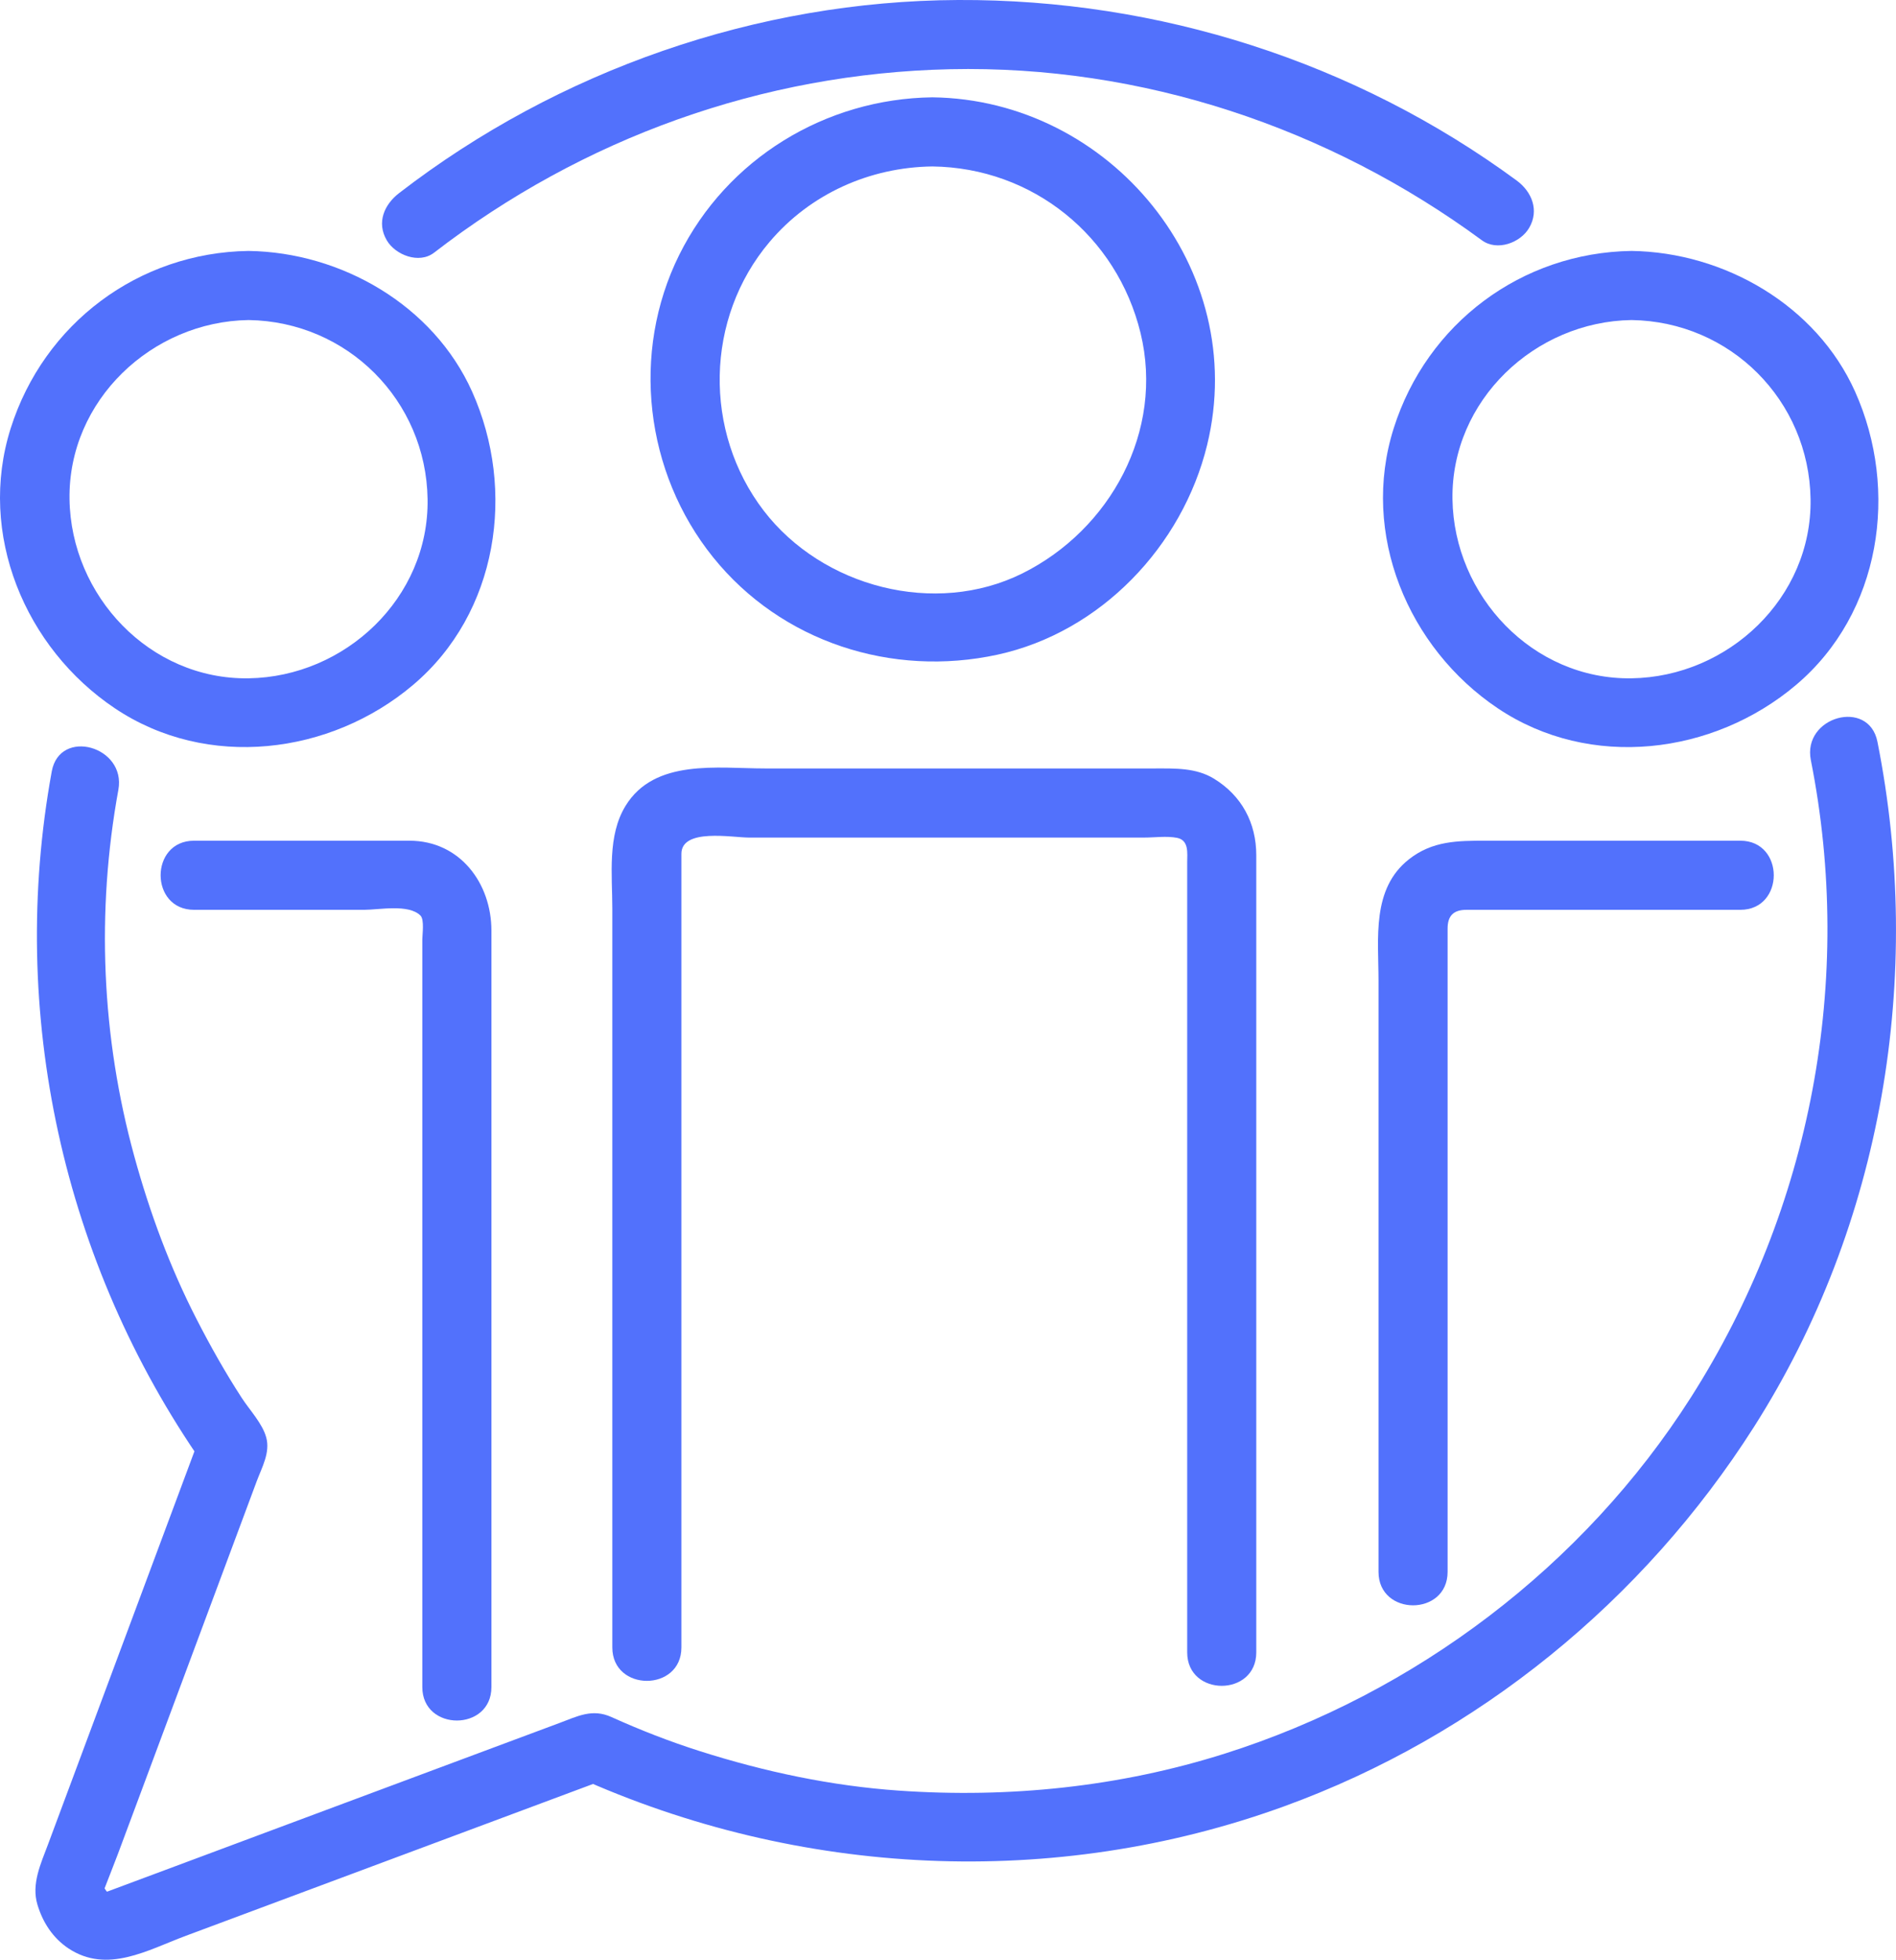
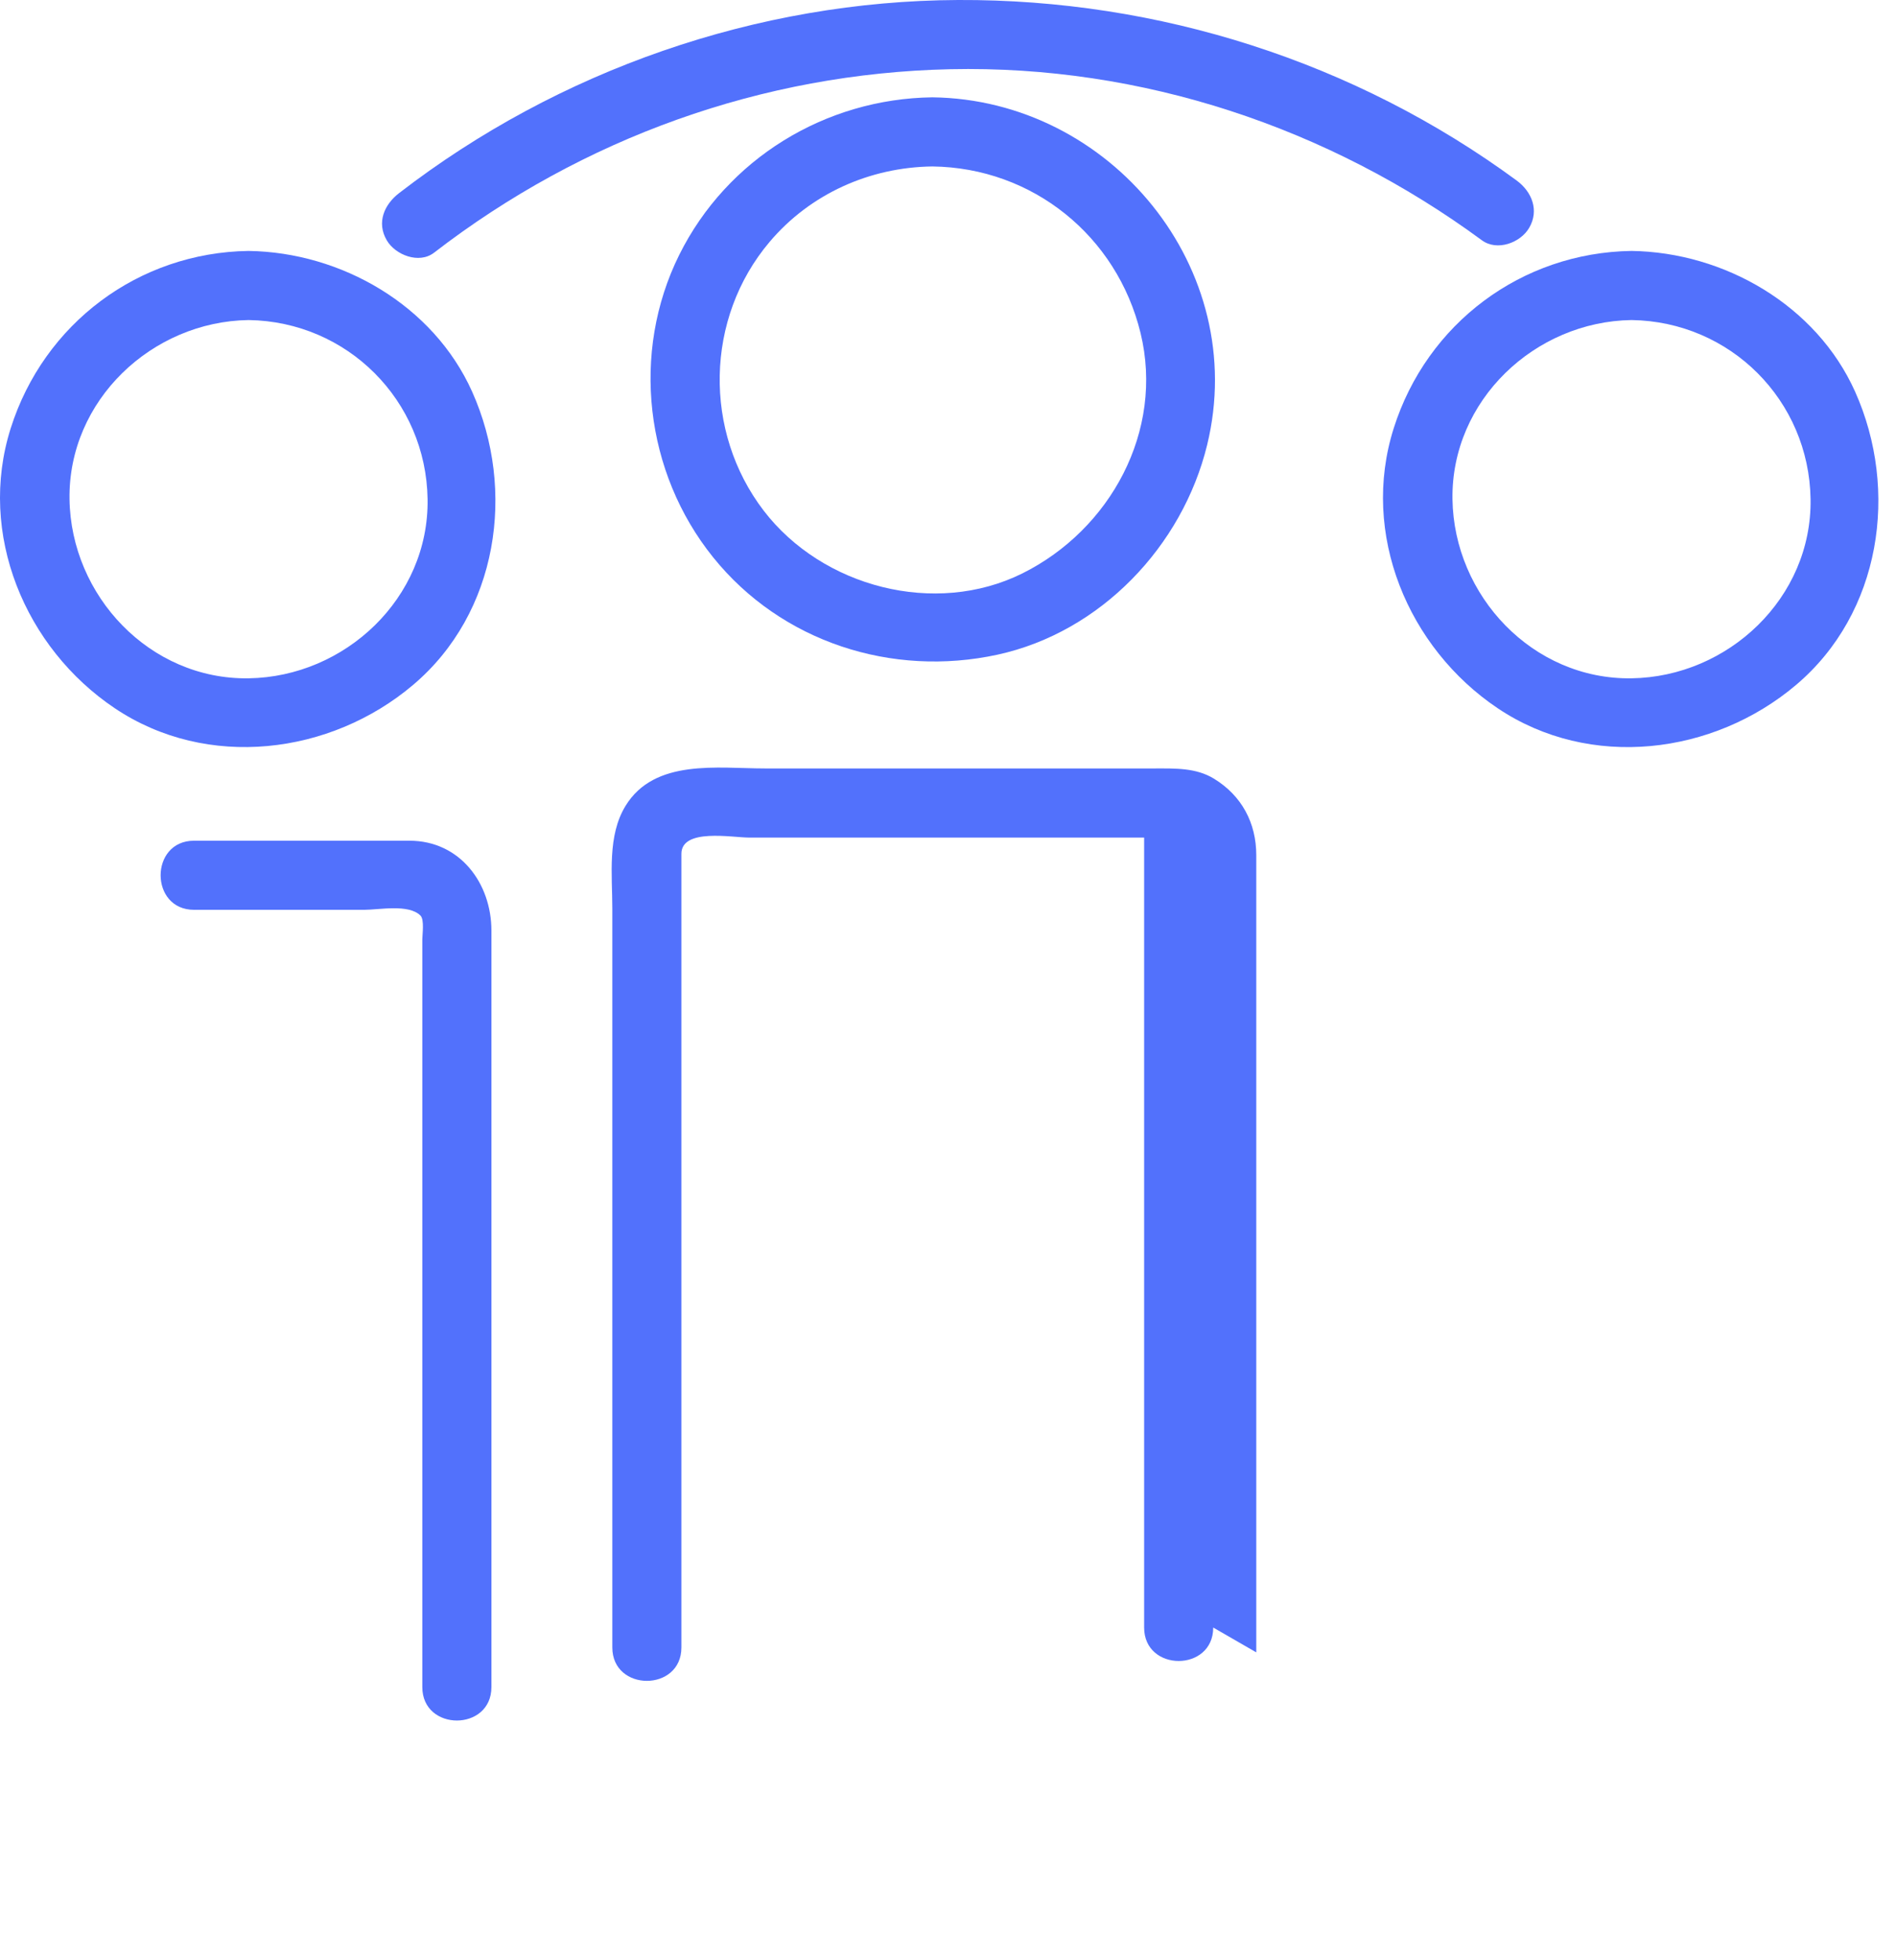
<svg xmlns="http://www.w3.org/2000/svg" fill="#000000" height="425.28pt" version="1.1" viewBox="0 0 411.67 425.28" width="411.67pt">
  <g fill="#5271fc" id="change1_1">
-     <path d="m272.77 358.58v-149.42-23.56c0-7.01-3.15-12.92-9.17-16.61-3.91-2.4-8.45-2.23-12.83-2.23h-84.68c-10.24 0-23.97-2.17-30.27 8.12-3.98 6.49-2.87 14.98-2.87 22.29v86.78 73.56c0 9.67 15 9.67 15 0v-149.59-22.63c0-5.63 11.03-3.53 14.66-3.53h85.81c2.26 0 4.87-0.37 7.1 0.05 2.68 0.5 2.25 3.34 2.25 5.34v27.24 93.97 50.22c0 9.68 15 9.68 15 0" fill="inherit" />
+     <path d="m272.77 358.58v-149.42-23.56c0-7.01-3.15-12.92-9.17-16.61-3.91-2.4-8.45-2.23-12.83-2.23h-84.68c-10.24 0-23.97-2.17-30.27 8.12-3.98 6.49-2.87 14.98-2.87 22.29v86.78 73.56c0 9.67 15 9.67 15 0v-149.59-22.63c0-5.63 11.03-3.53 14.66-3.53h85.81v27.24 93.97 50.22c0 9.68 15 9.68 15 0" fill="inherit" />
    <path d="m106.7 366.11v-149.15-15.01c0-10.25-6.817-19.51-17.809-19.51h-46.758c-9.676 0-9.676 15 0 15h36.926c3.277 0 9.668-1.32 12.238 1.25 0.879 0.88 0.398 4.15 0.398 5.18v76.79 85.45c0 9.68 15.005 9.68 15.005 0" fill="inherit" />
-     <path d="m377.87 182.44h-34.34-20.98c-6.04 0-11.55 0.02-16.64 4.04-8.13 6.41-6.6 17.14-6.6 26.29v41.09 87.25c0 9.68 15 9.68 15 0v-139.59c0-2.75 1.25-4.08 4.08-4.08h19.34 40.14c9.68 0 9.68-15 0-15" fill="inherit" />
    <path d="m329.33 39.191c-35.08-25.785-77.79-39.382-121.28-39.191-43.69 0.188-86.84 15.254-121.38 41.891-3.236 2.488-4.959 6.39-2.693 10.257 1.867 3.192 7.011 5.196 10.261 2.692 32.302-24.899 71.282-38.93 112.08-39.82 41.52-0.903 82.07 12.593 115.44 37.125 3.3 2.425 8.36 0.554 10.26-2.692 2.23-3.808 0.59-7.844-2.69-10.262" fill="inherit" />
-     <path d="m11.238 167.4c-9.566 52.36 2.387 106.63 32.86 150.3-0.254-1.92-0.504-3.85-0.758-5.77-7.317 19.63-14.633 39.26-21.949 58.89-3.657 9.82-7.317 19.64-10.973 29.45-1.539 4.13-3.648 8.55-2.289 13.06 1.16 3.85 3.34 7.23 6.734 9.49 8.414 5.58 17.199 0.35 25.528-2.75 9.859-3.68 19.714-7.35 29.574-11.02 20.332-7.58 40.655-15.16 60.995-22.73-1.93-0.25-3.85-0.51-5.78-0.76 48.3 21.83 103.72 24.56 153.64 6.43 42.07-15.28 78-44.63 102-82.32 27.98-43.92 36.94-97.85 26.82-148.7-1.88-9.48-16.34-5.46-14.46 3.99 9.48 47.68 0.07 97.3-26.02 138.25-23.35 36.66-59.84 64.23-101.2 77.33-22.89 7.25-46.87 9.7-70.78 8.04-14.69-1.02-29.18-4.1-43.2-8.56-6.55-2.08-12.96-4.58-19.23-7.41-4.15-1.88-7.35-0.17-11.32 1.31-4.32 1.61-8.63 3.21-12.94 4.82-15.404 5.74-30.806 11.48-46.209 17.22-7.394 2.75-14.789 5.51-22.179 8.27-3.696 1.38-7.395 2.75-11.09 4.13-1.848 0.69-3.696 1.38-5.547 2.07-0.313 0.11-0.195 0.21-0.758-0.64-0.004 0 2.344-5.99 2.859-7.37 1.375-3.68 2.746-7.36 4.118-11.04 2.972-7.98 5.945-15.95 8.914-23.93 5.718-15.34 11.433-30.68 17.148-46.02 1.117-3 2.965-6.21 2.059-9.5-0.836-3.05-3.617-5.95-5.325-8.59-3.574-5.5-6.8-11.23-9.8-17.08-5.782-11.26-10.172-23.15-13.524-35.35-7.121-25.91-8.281-53.11-3.453-79.52 1.727-9.45-12.73-13.49-14.465-3.99" fill="inherit" />
    <path d="m202.45 36.121c21.75 0.277 40.05 15.07 45.19 36.141 5.18 21.269-6.58 42.688-25.65 52.168-18.96 9.42-43.44 2.98-56.17-13.61-13.15-17.156-12.73-41.765 1.26-58.304 8.84-10.457 21.76-16.223 35.37-16.395 9.67-0.121 9.68-15.121 0-15-23.21 0.293-44.59 13.305-54.97 34.188-10.54 21.226-7.46 47.231 7.35 65.621 14.82 18.41 38.86 26.12 61.76 21.14 22.39-4.88 40.15-23.54 45.51-45.511 9.33-38.239-21-74.95-59.65-75.438-9.68-0.121-9.66 14.879 0 15" fill="inherit" />
    <path d="m53.969 69.453c21.445 0.317 38.554 17.426 38.871 38.877 0.316 21.45-17.902 38.56-38.871 38.87-21.453 0.32-38.567-17.9-38.875-38.87-0.317-21.451 17.902-38.568 38.875-38.877 9.664-0.141 9.676-15.141 0-15-23.883 0.352-44.438 15.75-51.645 38.488-7.265 22.919 3.11 47.689 22.606 60.759 20.047 13.44 46.836 10.1 64.765-5.07 18.455-15.61 22.415-42.23 12.815-63.638-8.42-18.765-28.401-30.242-48.541-30.539-9.68-0.141-9.668 14.859 0 15" fill="inherit" />
    <path d="m354.25 69.453c21.45 0.317 38.55 17.426 38.87 38.877 0.32 21.45-17.9 38.56-38.87 38.87-21.45 0.32-38.57-17.9-38.88-38.87-0.31-21.451 17.9-38.568 38.88-38.877 9.66-0.141 9.68-15.144 0-15-23.89 0.352-44.44 15.75-51.64 38.488-7.27 22.919 3.1 47.689 22.6 60.769 20.05 13.44 46.84 10.09 64.77-5.08 18.45-15.61 22.4-42.23 12.81-63.638-8.42-18.765-28.4-30.242-48.54-30.539-9.68-0.144-9.67 14.859 0 15" fill="inherit" />
  </g>
</svg>